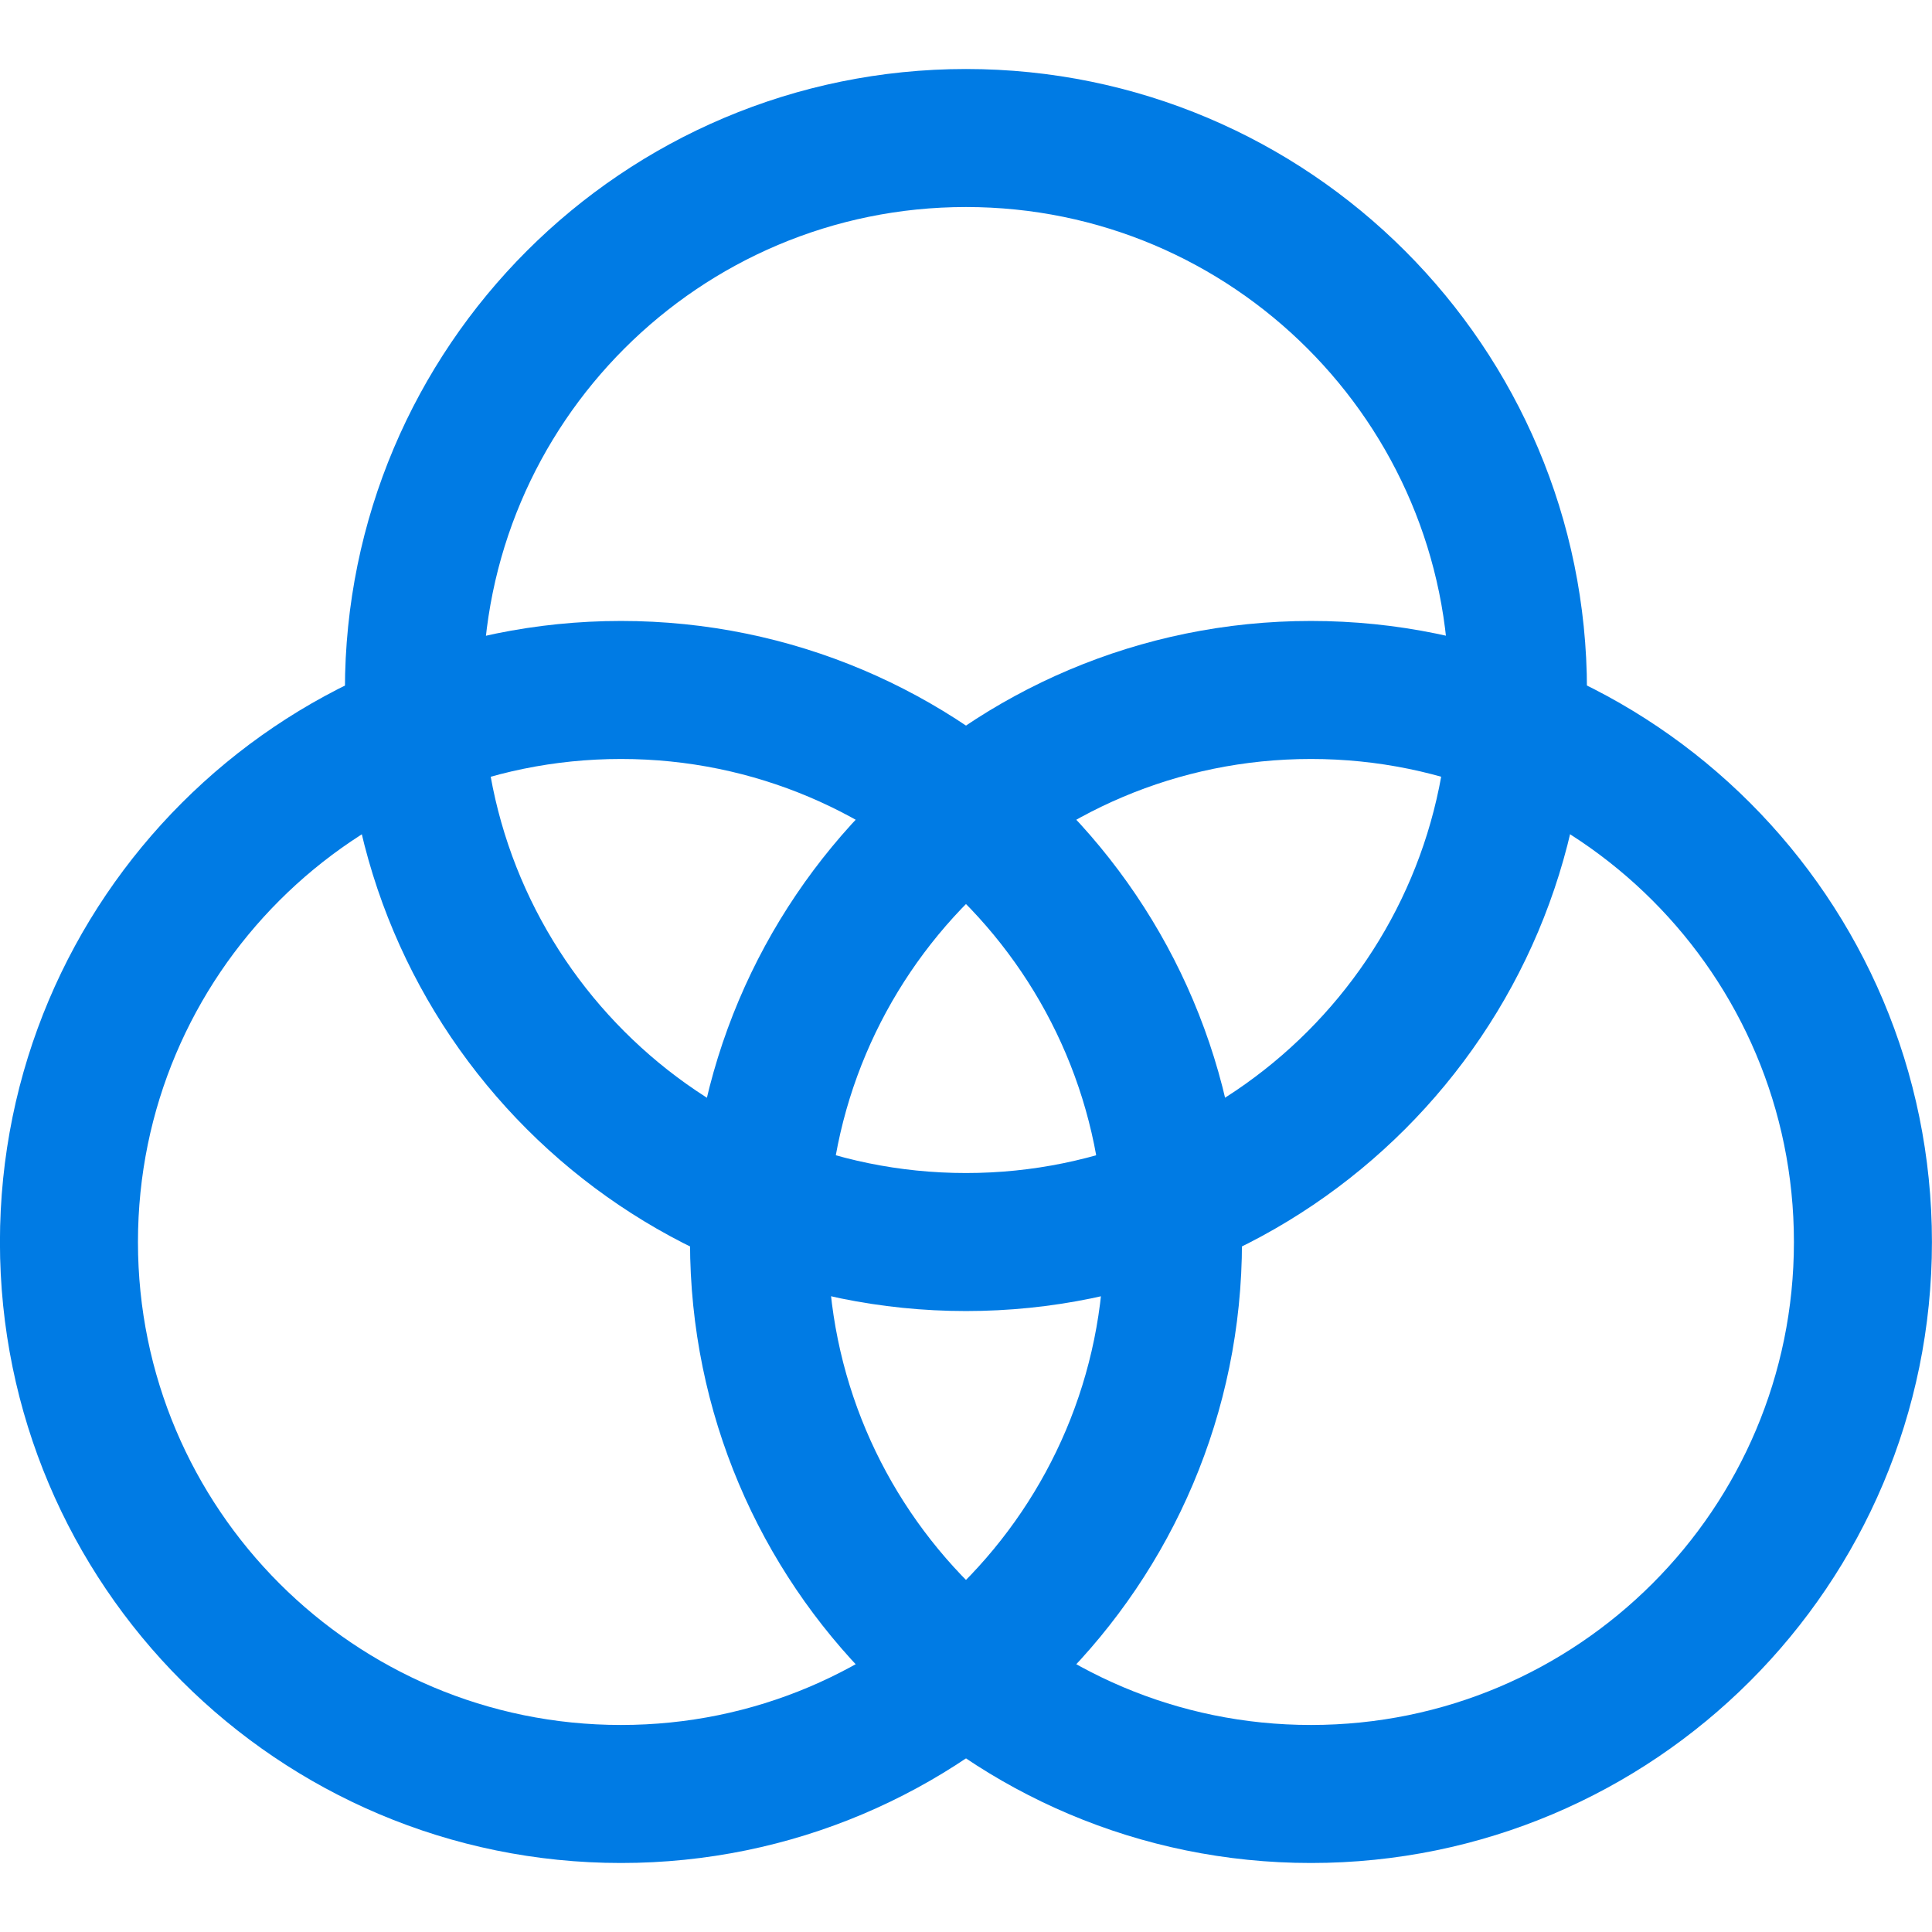
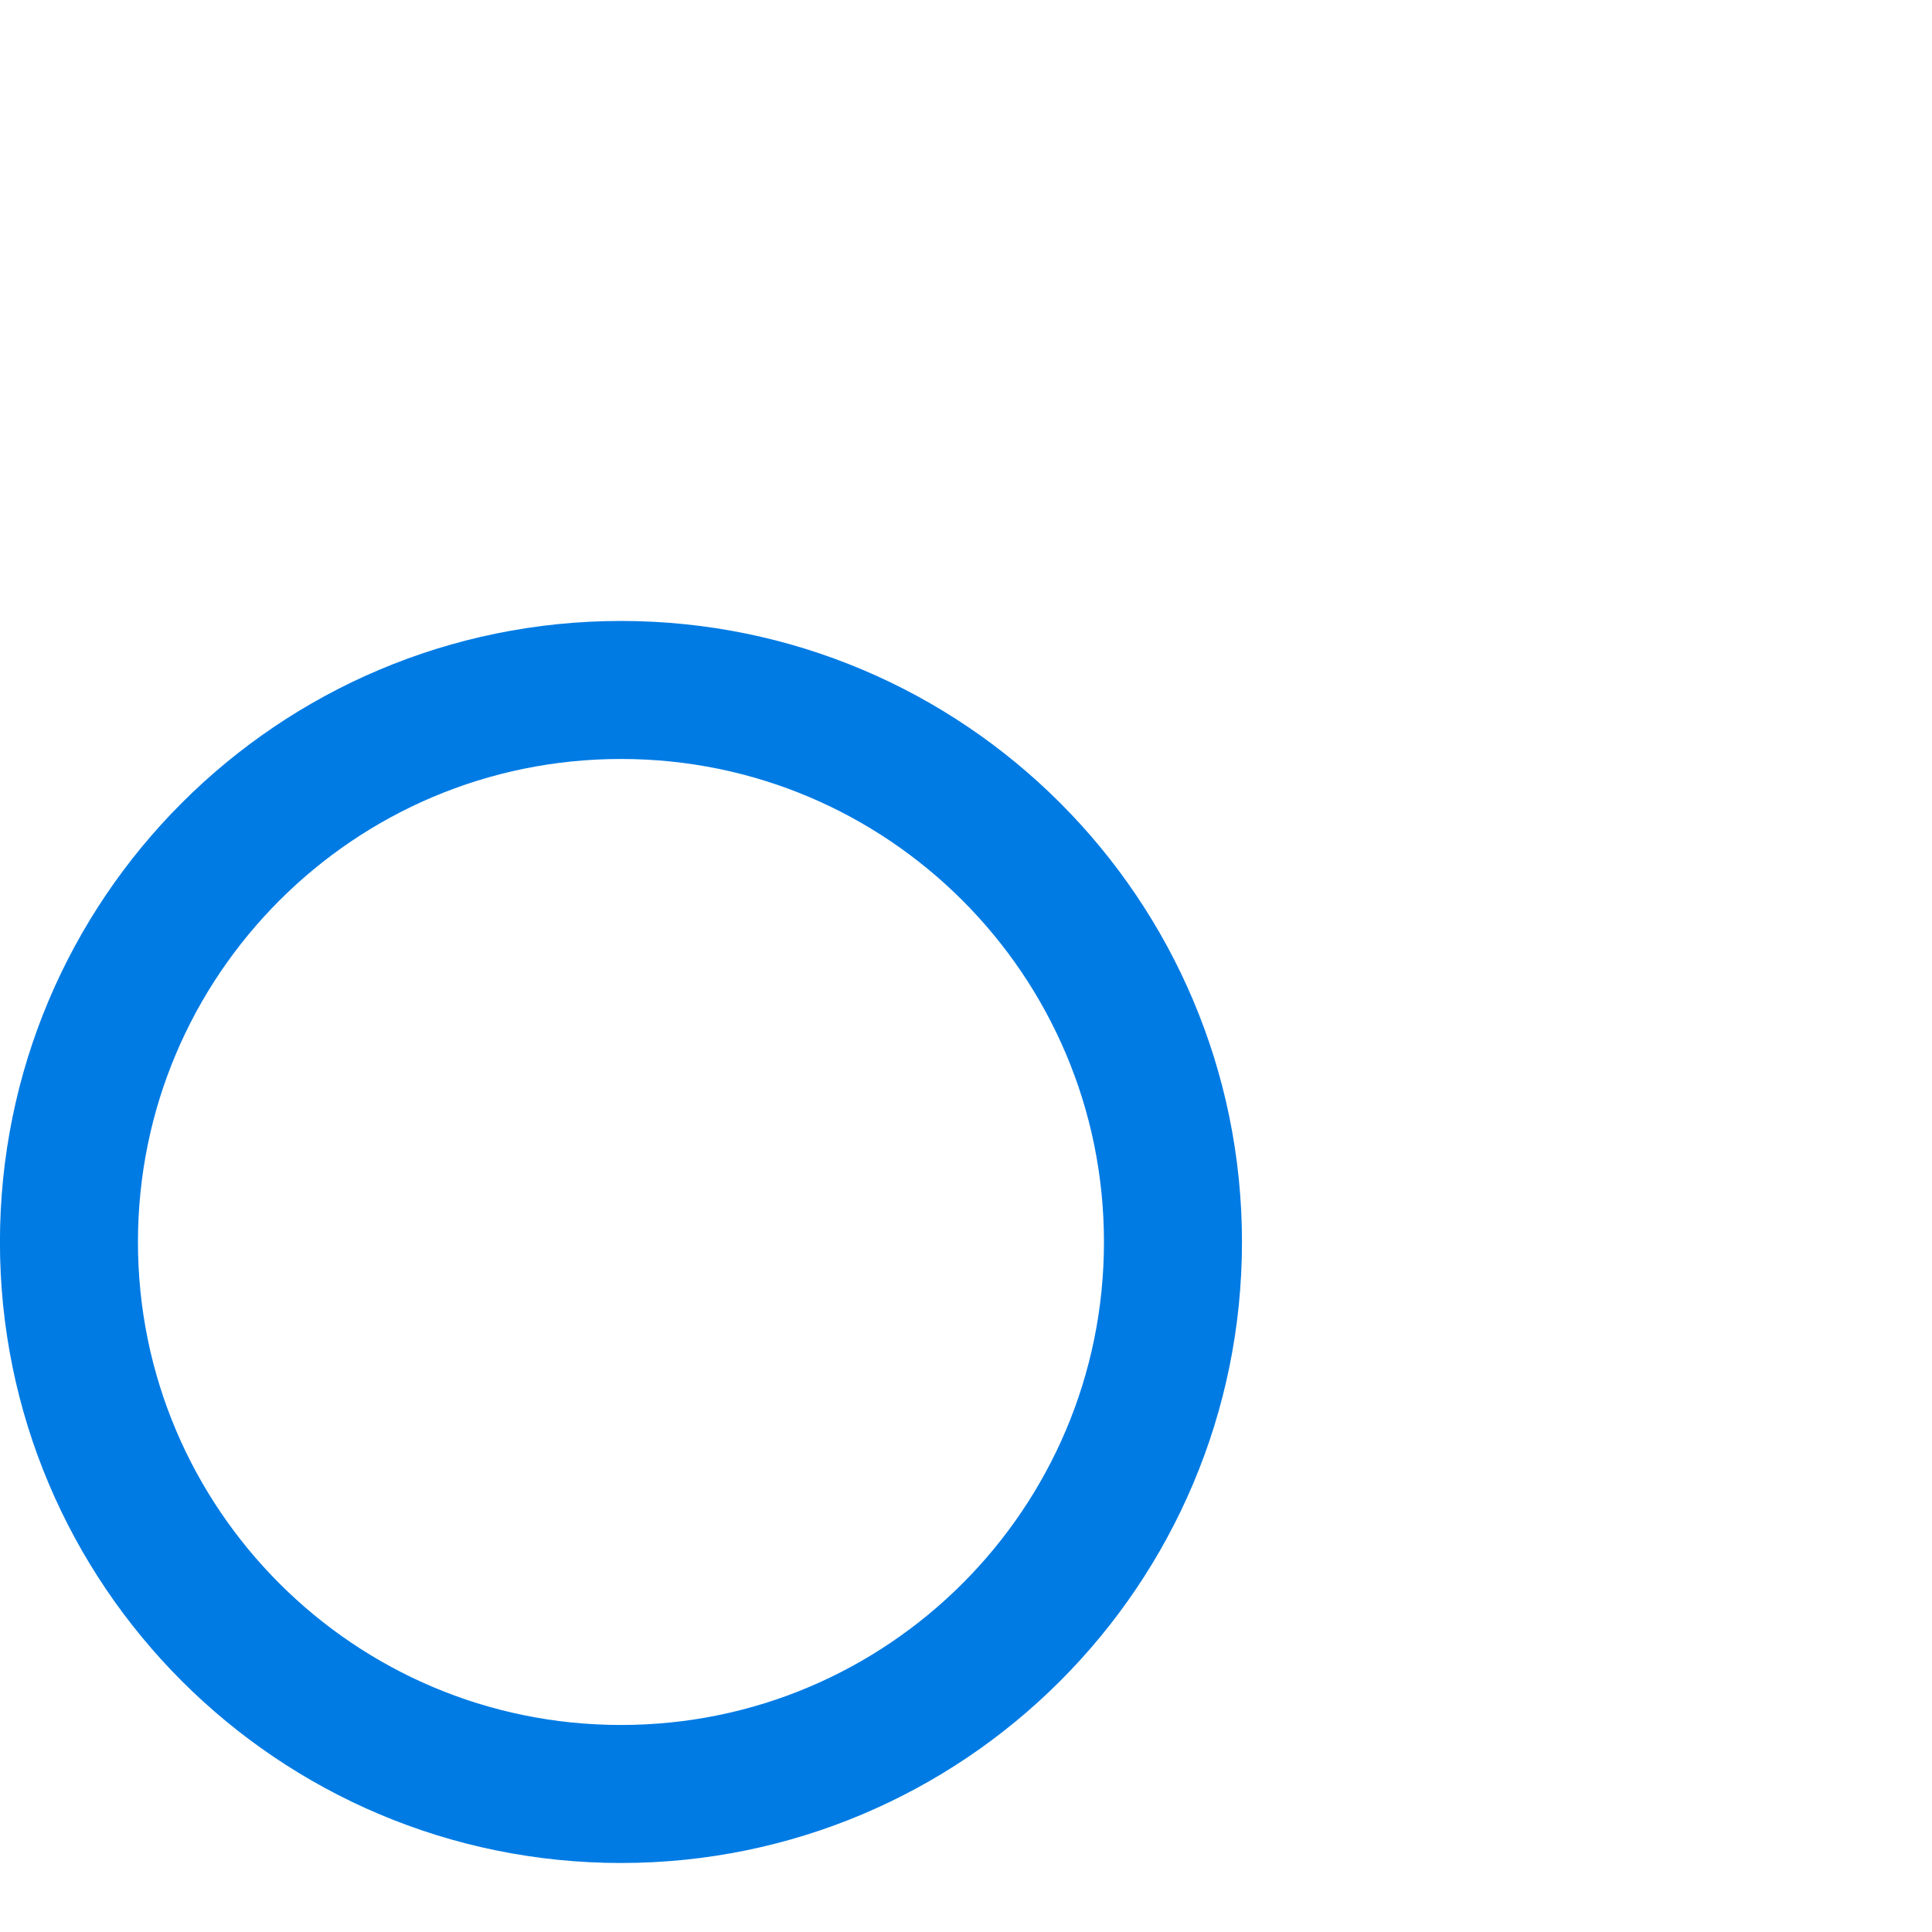
<svg xmlns="http://www.w3.org/2000/svg" width="16" height="16" viewBox="0 0 16 16" fill="none">
  <g clip-path="url(#clip0_3486_4038)">
    <path d="M5.143 14.857C7.667 14.857 9.714 12.81 9.714 10.286C9.714 7.761 7.667 5.714 5.143 5.714C2.618 5.714 0.571 7.761 0.571 10.286C0.571 12.81 2.618 14.857 5.143 14.857Z" stroke="#007BE4" stroke-width="1.143" stroke-linecap="round" stroke-linejoin="round" />
-     <path d="M10.857 14.857C13.382 14.857 15.428 12.81 15.428 10.286C15.428 7.761 13.382 5.714 10.857 5.714C8.332 5.714 6.286 7.761 6.286 10.286C6.286 12.81 8.332 14.857 10.857 14.857Z" stroke="#007BE4" stroke-width="1.143" stroke-linecap="round" stroke-linejoin="round" />
-     <path d="M8 10.286C10.524 10.286 12.571 8.239 12.571 5.714C12.571 3.19 10.524 1.143 8 1.143C5.475 1.143 3.428 3.19 3.428 5.714C3.428 8.239 5.475 10.286 8 10.286Z" stroke="#007BE4" stroke-width="1.143" stroke-linecap="round" stroke-linejoin="round" />
  </g>
  <defs>
    <clipPath id="clip0_3486_4038">
      <rect width="16" height="16" fill="white" />
    </clipPath>
  </defs>
</svg>